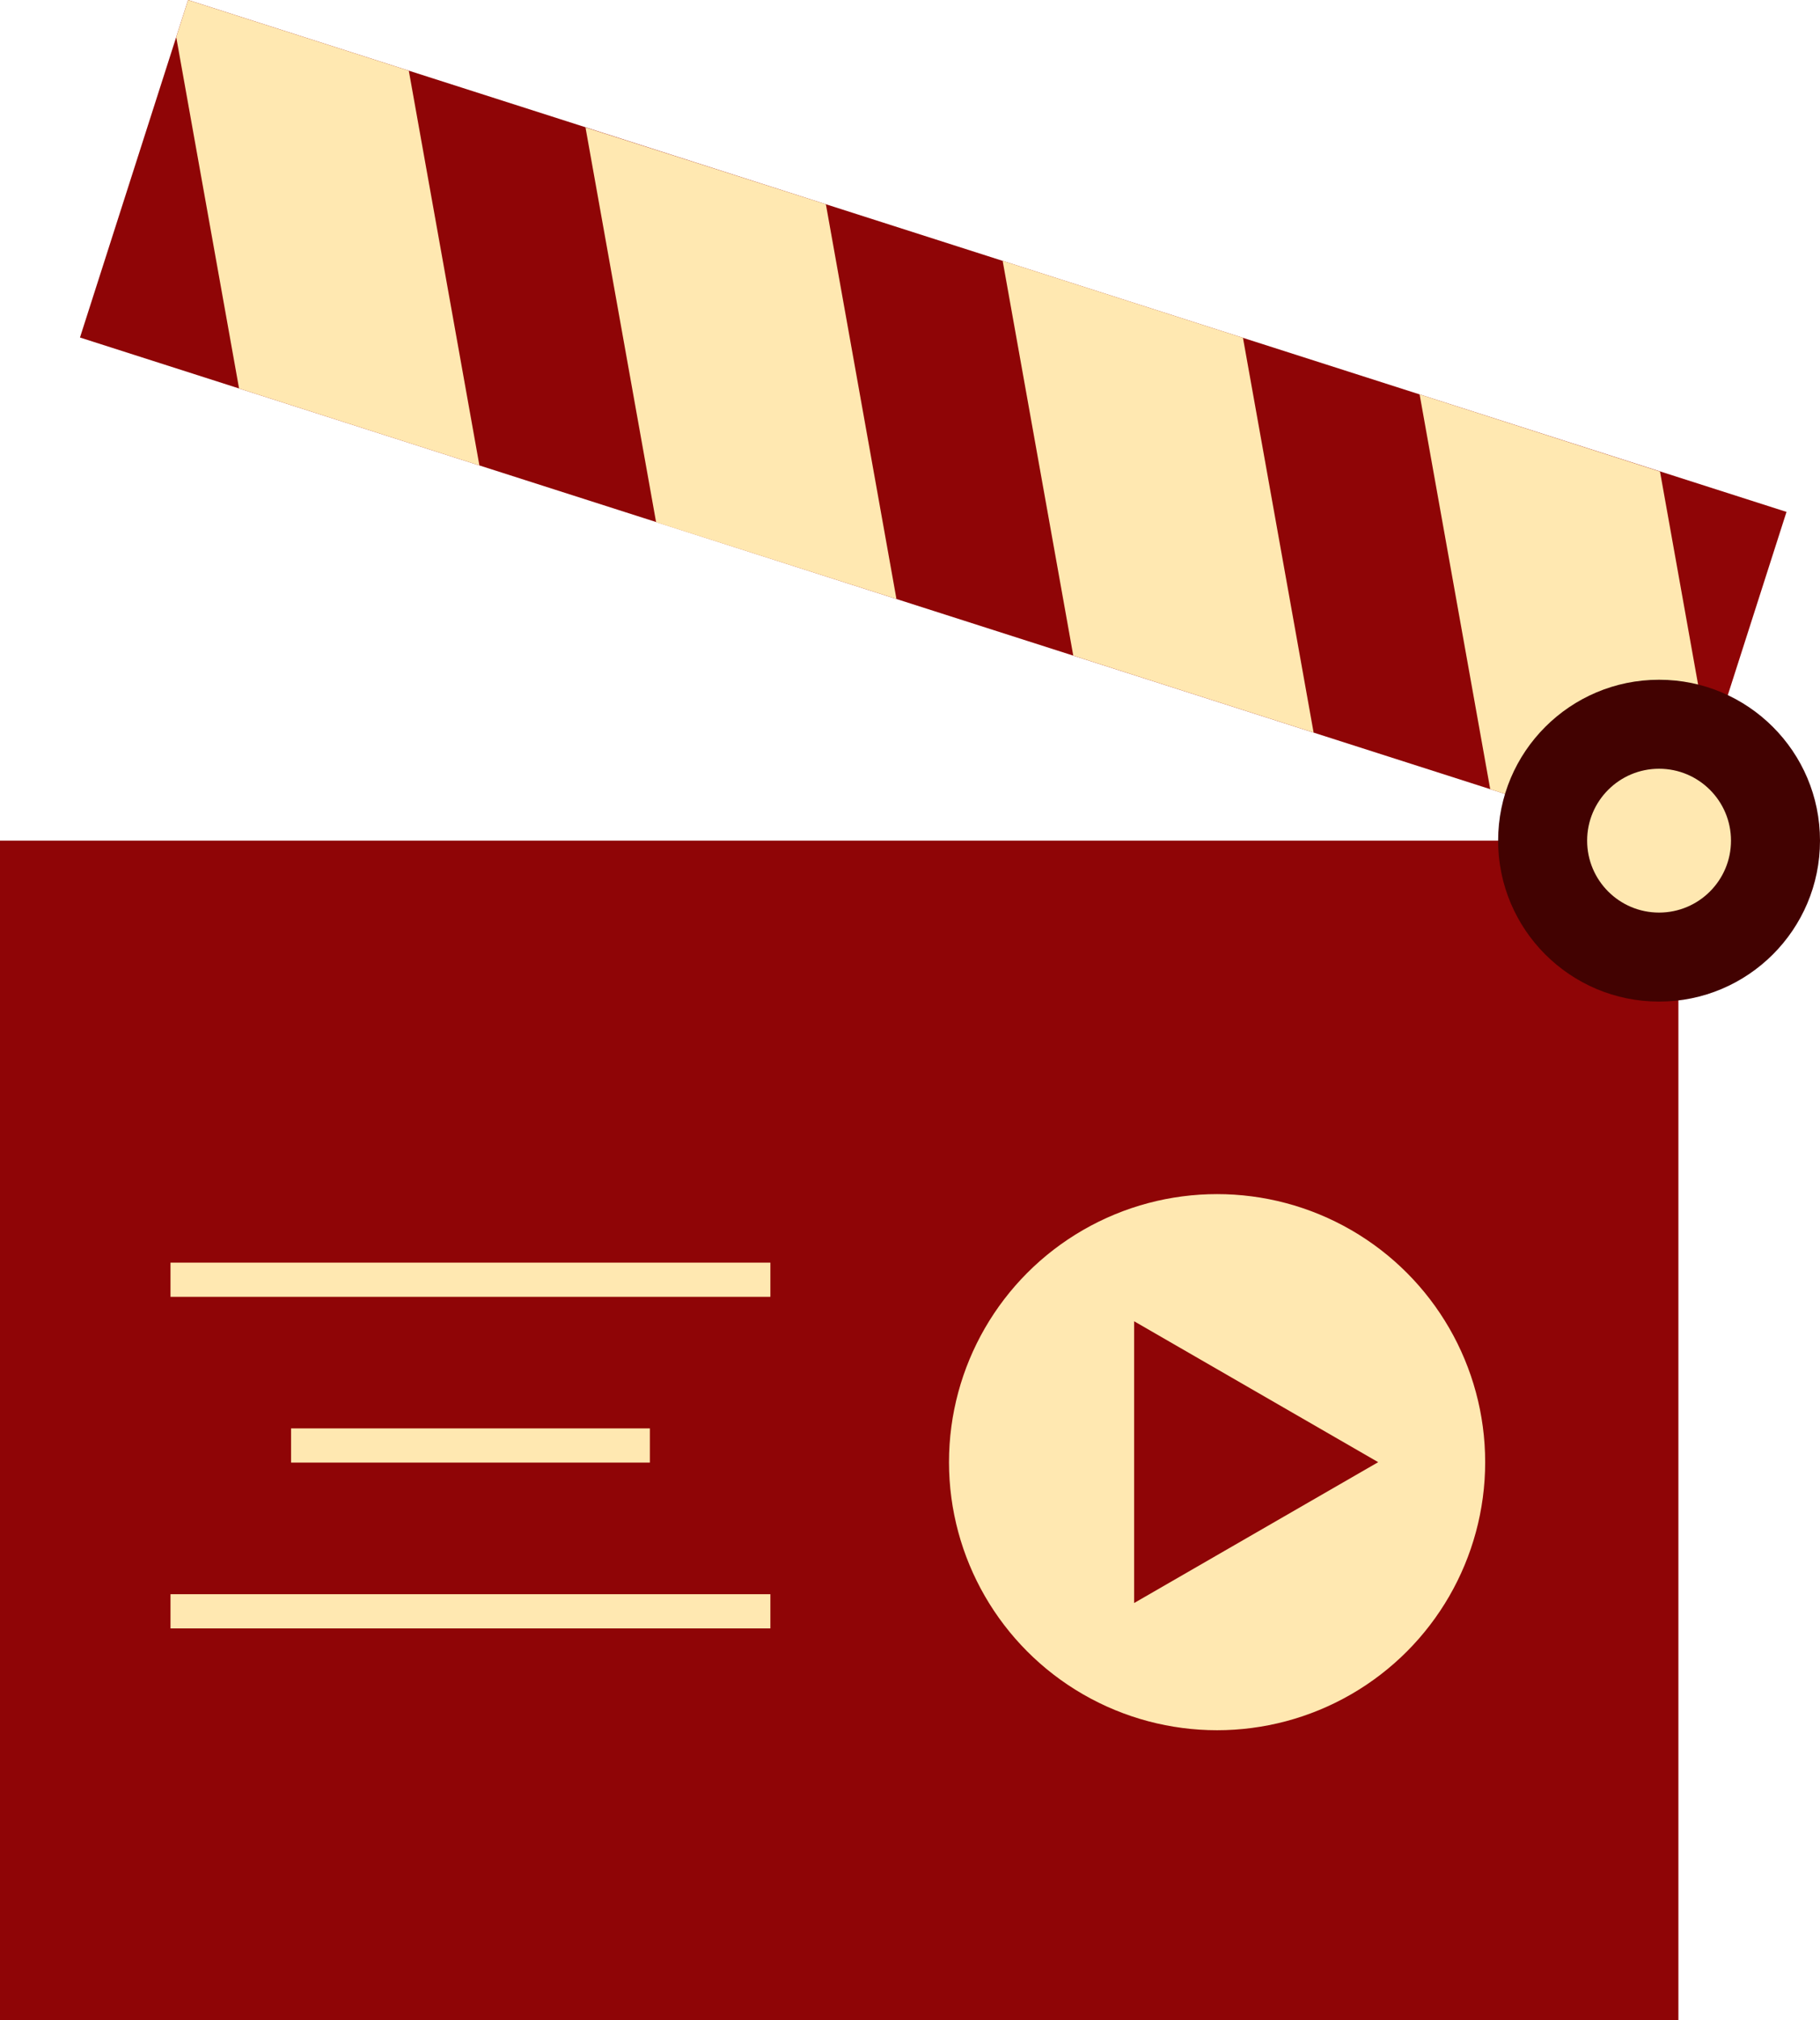
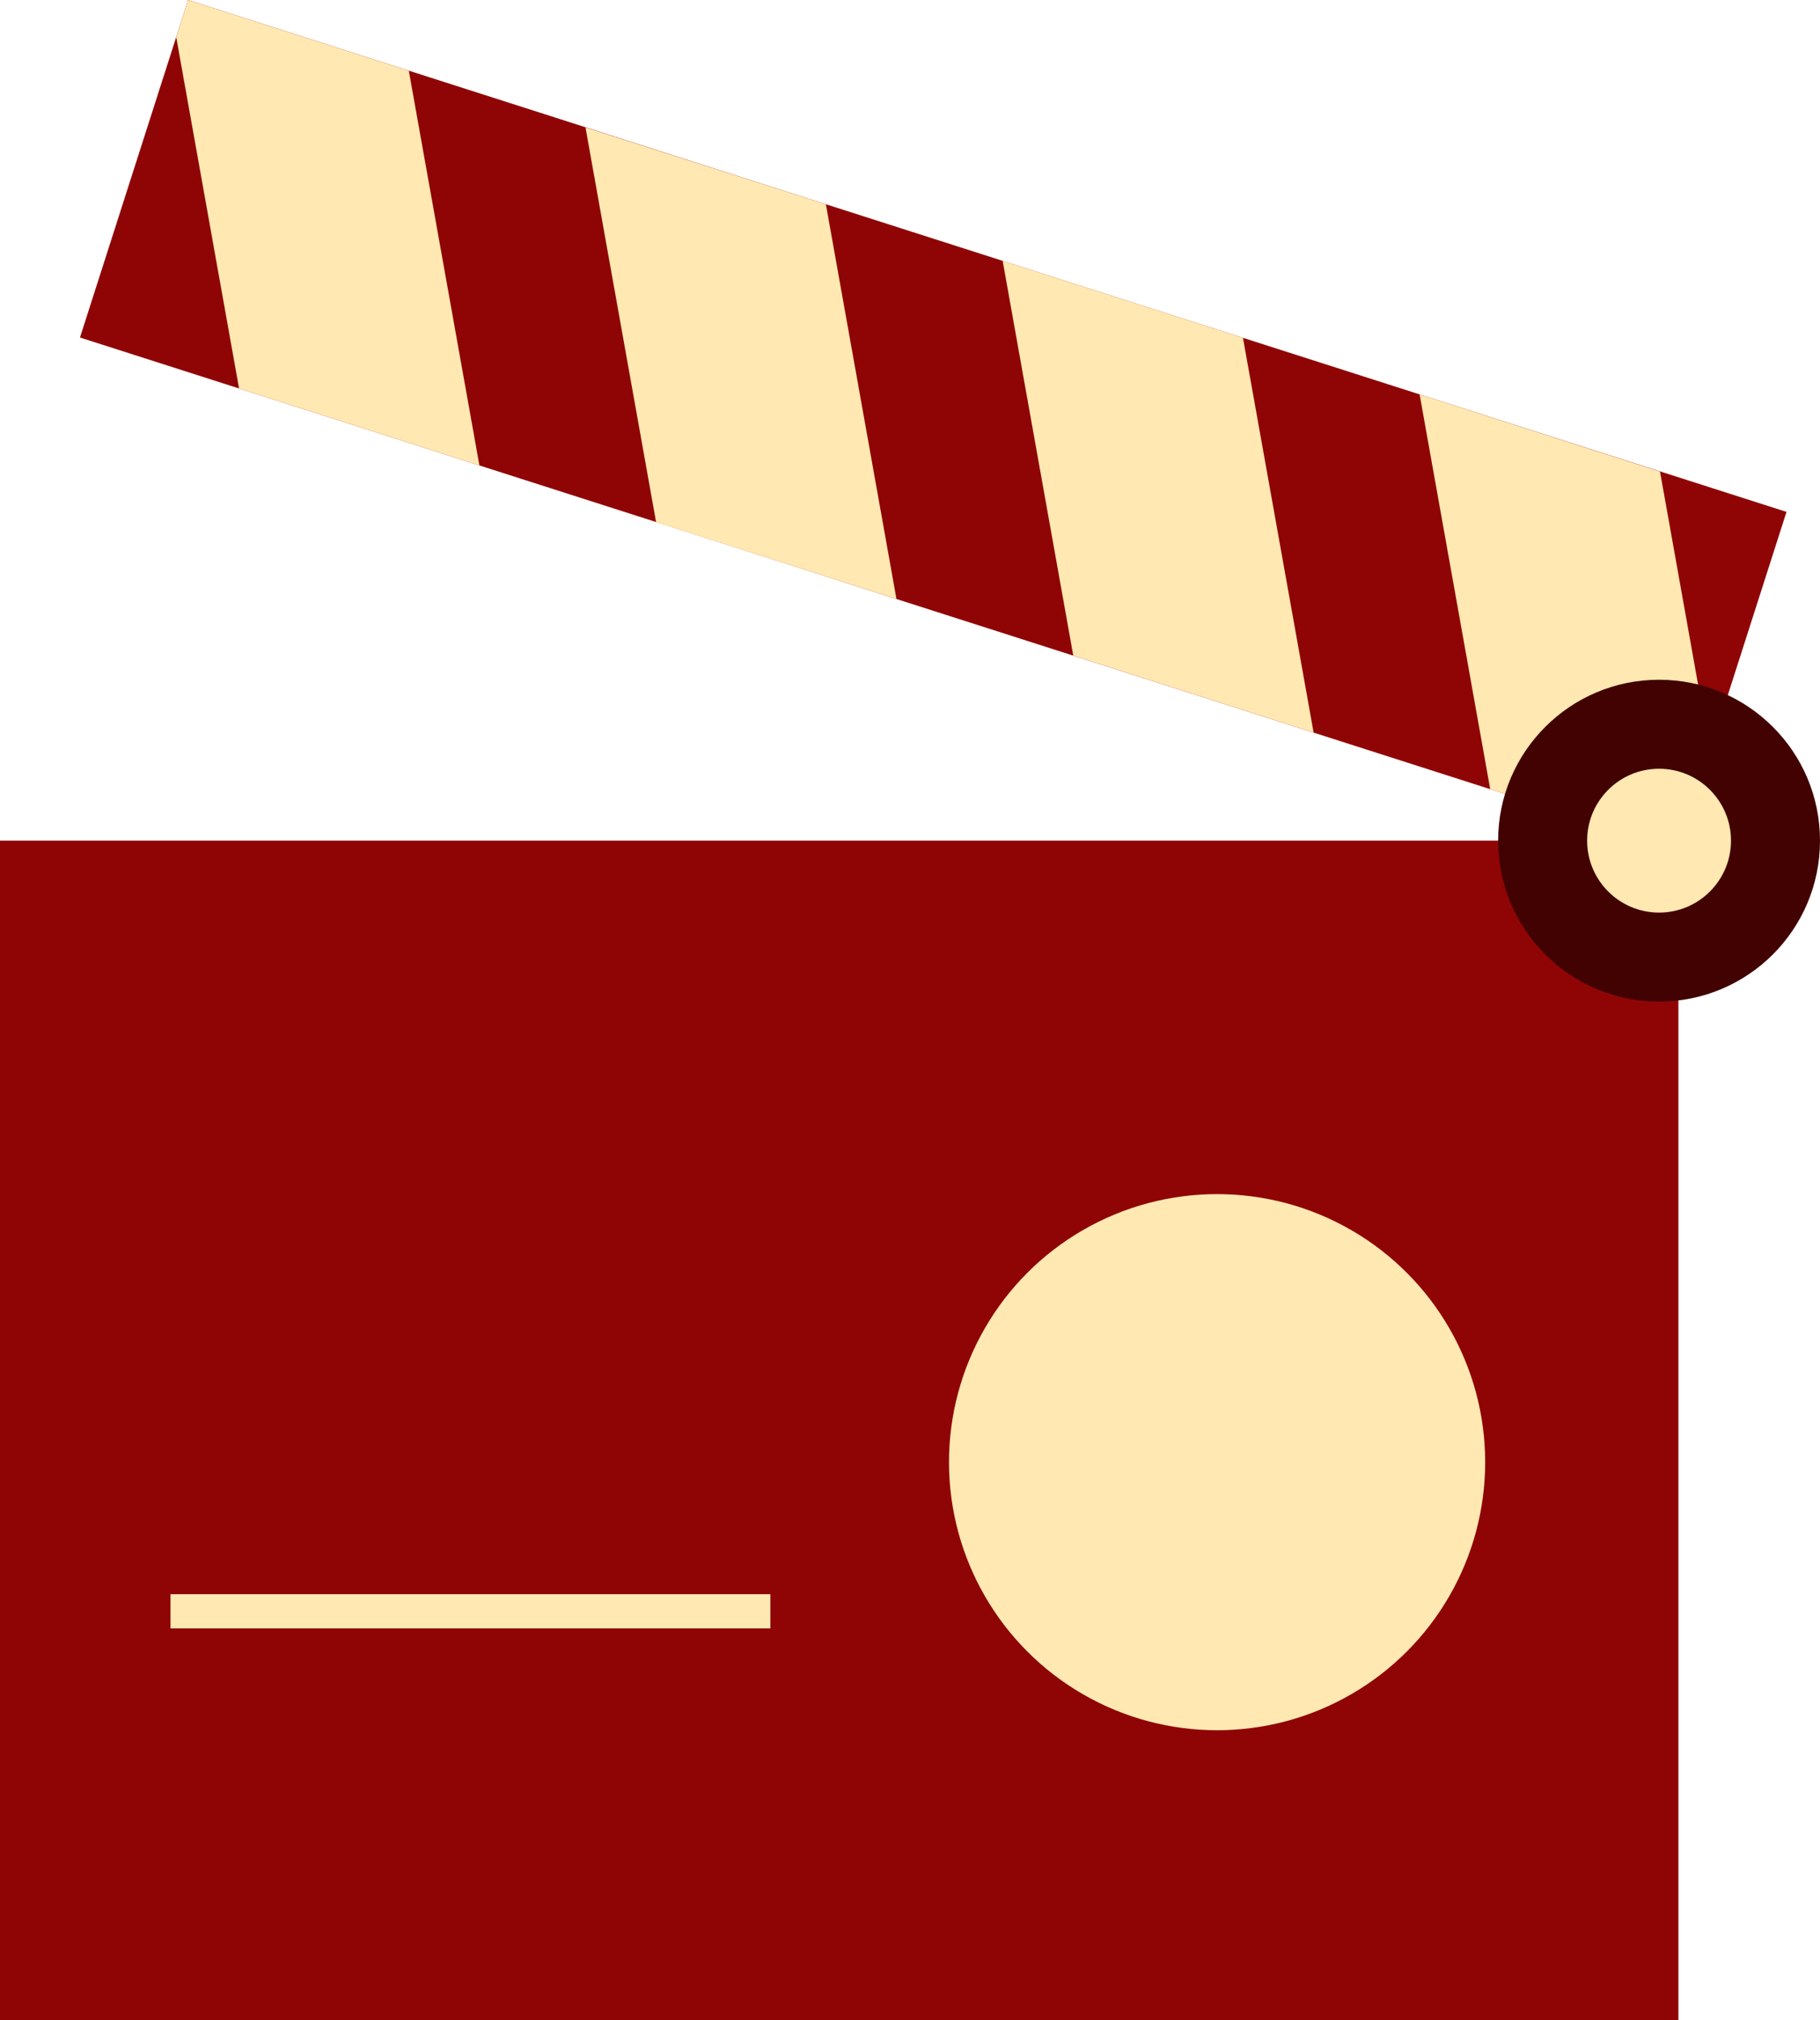
<svg xmlns="http://www.w3.org/2000/svg" viewBox="0 0 428.38 475.54" width="100%" style="vertical-align: middle; max-width: 100%; width: 100%;">
  <g>
    <g>
      <rect y="197.89" width="395.05" height="277.66" transform="translate(395.05 673.43) rotate(-180)" fill="rgb(143,5,6)">
     </rect>
      <rect x="22.14" y="58.26" width="395.05" height="83.43" transform="translate(398.36 262.19) rotate(-162.24)" fill="rgb(143,5,6)">
     </rect>
      <path d="M334.14,92.84l16.62,92.93L395.05,200l7.43-23.22L390.72,111ZM236,61.4l16.62,92.93,56.57,18.12L292.56,79.52ZM44.27,0,41.48,8.74,56.27,91.45l56.57,18.12L96.22,16.64Zm93.54,30,16.62,92.93L211,141,194.39,48.08Z" fill="rgb(255,232,177)">
     </path>
      <circle cx="286.47" cy="344.19" r="63.1" fill="rgb(255,232,177)">
     </circle>
-       <polygon points="324.39 344.19 266.94 311.02 266.94 377.35 324.39 344.19" fill="rgb(143,5,6)">
-      </polygon>
-       <rect x="40.13" y="297.22" width="141.2" height="8.05" transform="translate(221.46 602.49) rotate(-180)" fill="rgb(255,232,177)">
-      </rect>
      <rect x="40.13" y="375.27" width="141.2" height="8.05" transform="translate(221.46 758.59) rotate(-180)" fill="rgb(255,232,177)">
-      </rect>
-       <rect x="68.51" y="336.24" width="84.45" height="8.05" fill="rgb(255,232,177)">
     </rect>
      <circle cx="390.5" cy="197.89" r="37.88" fill="rgb(66, 2, 1)">
     </circle>
      <circle cx="390.5" cy="197.89" r="16.93" fill="rgb(255,232,177)">
     </circle>
    </g>
  </g>
</svg>